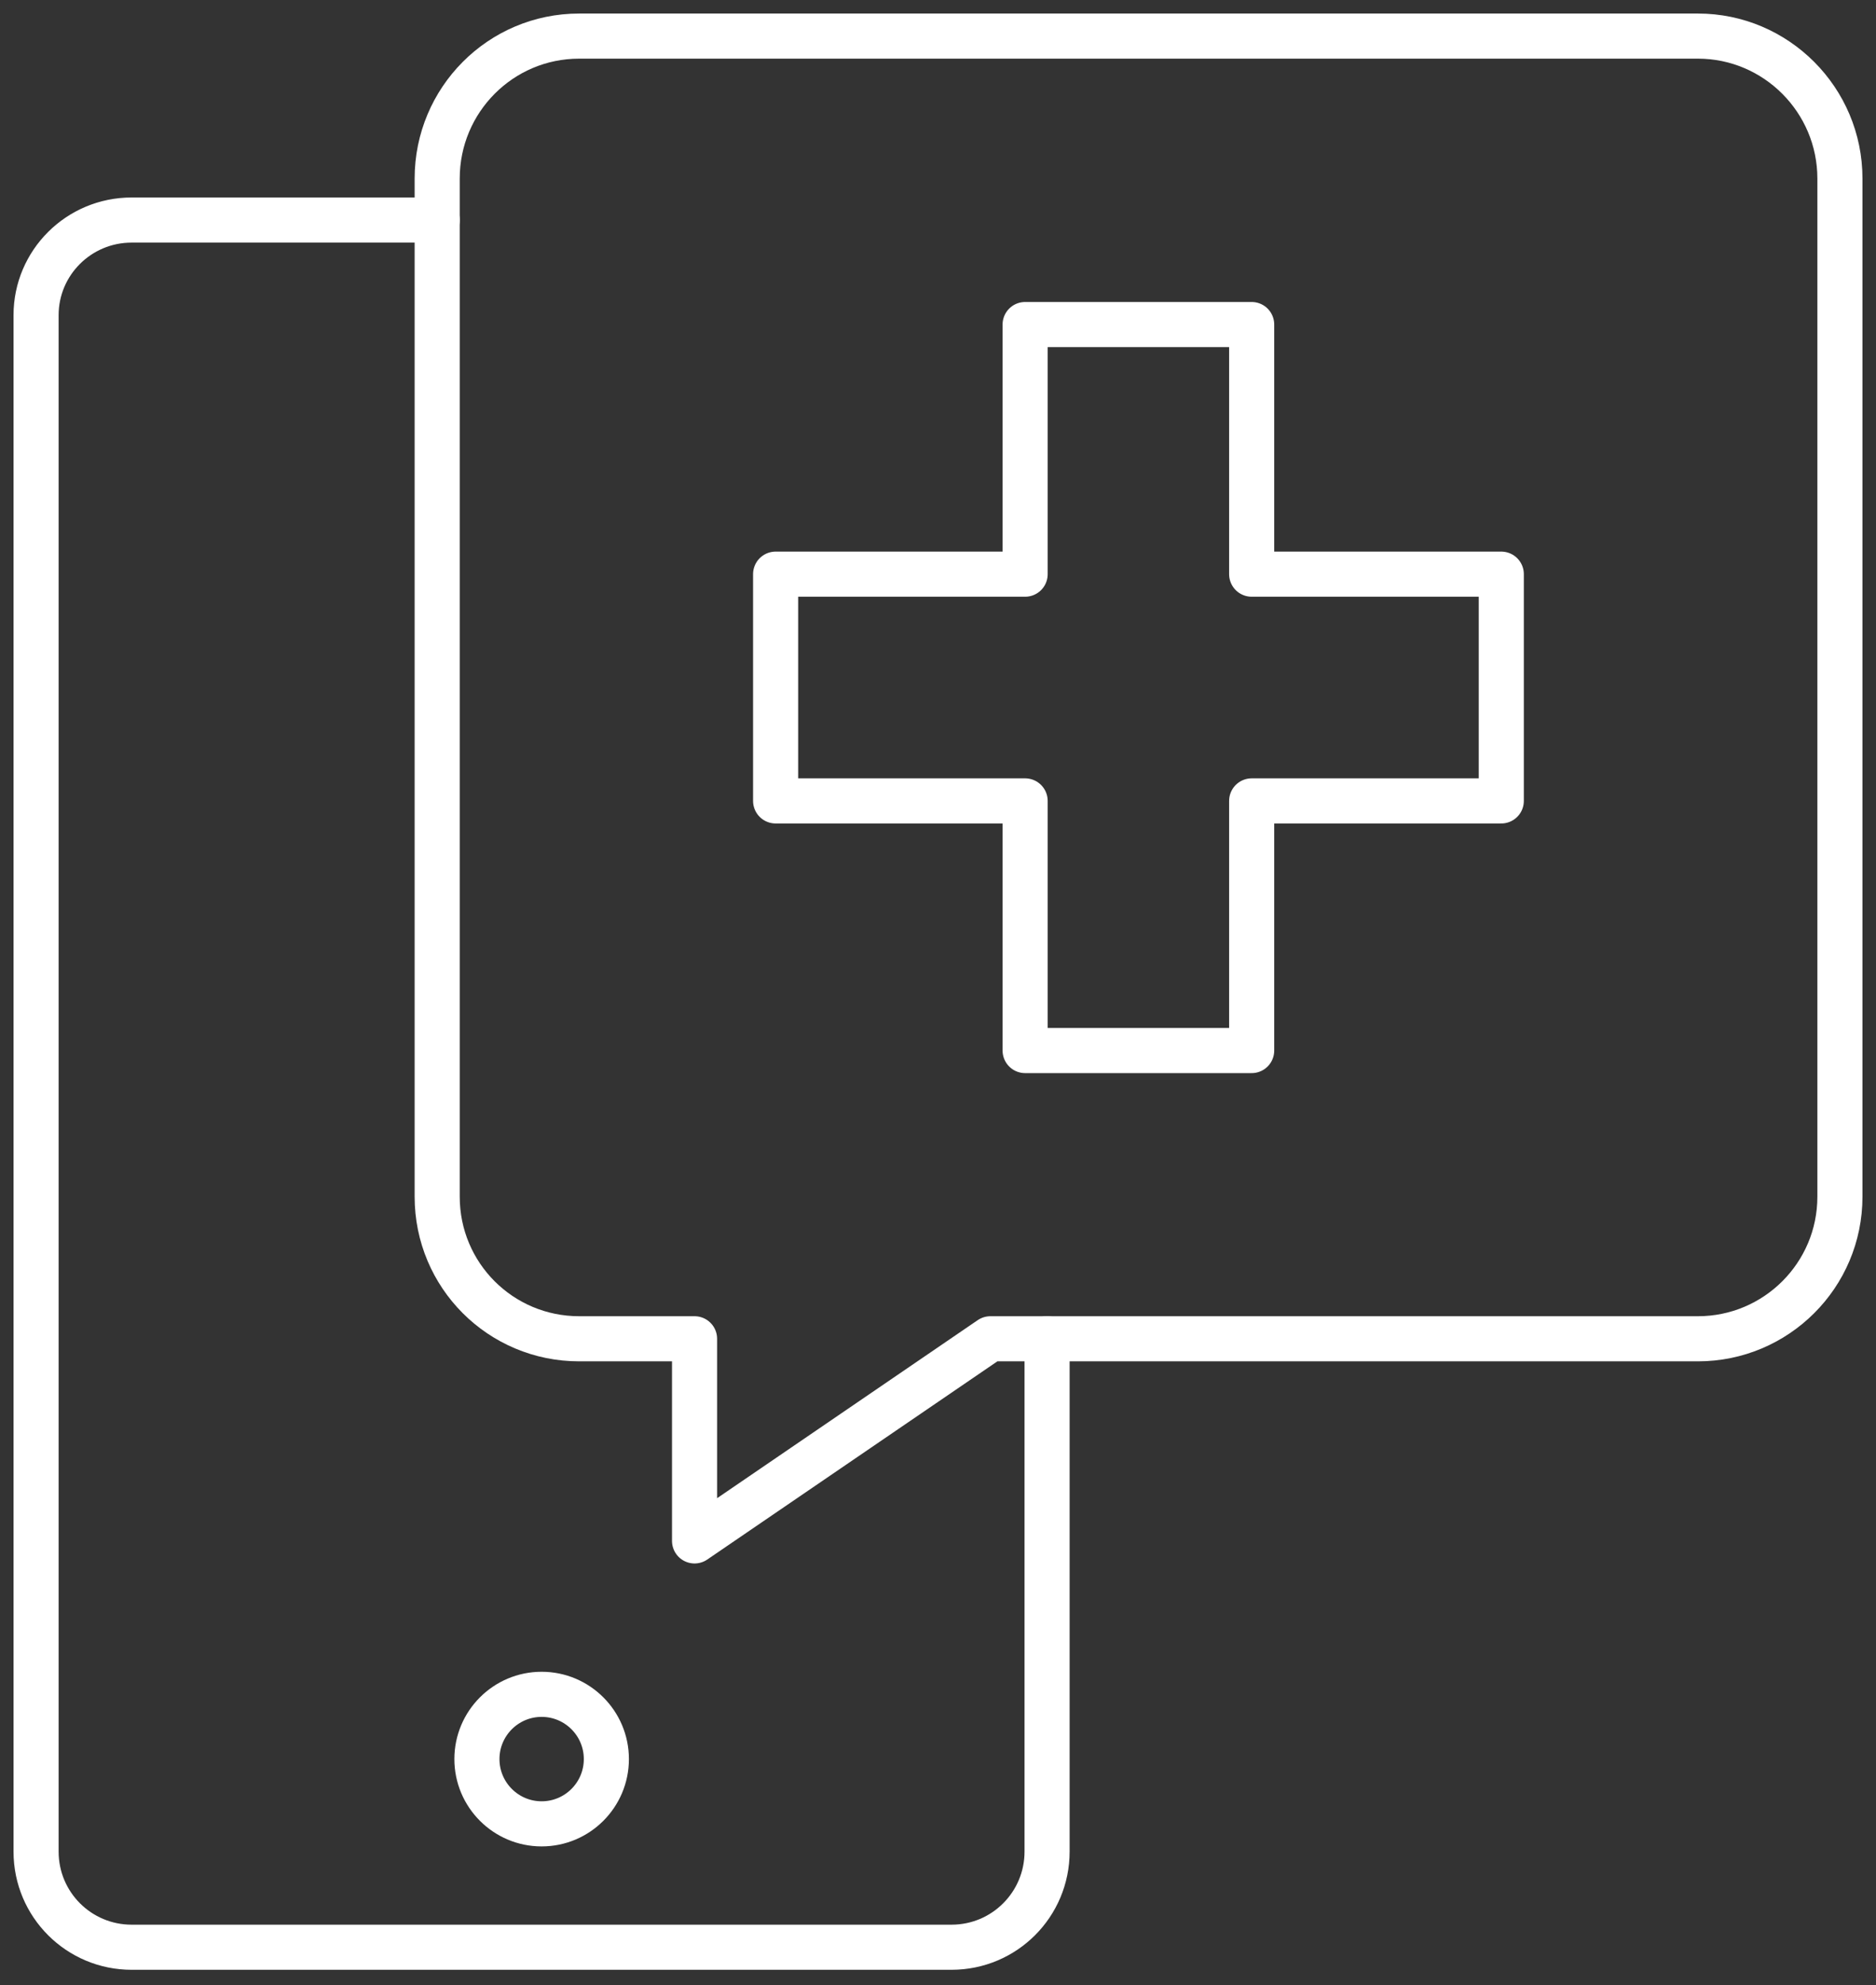
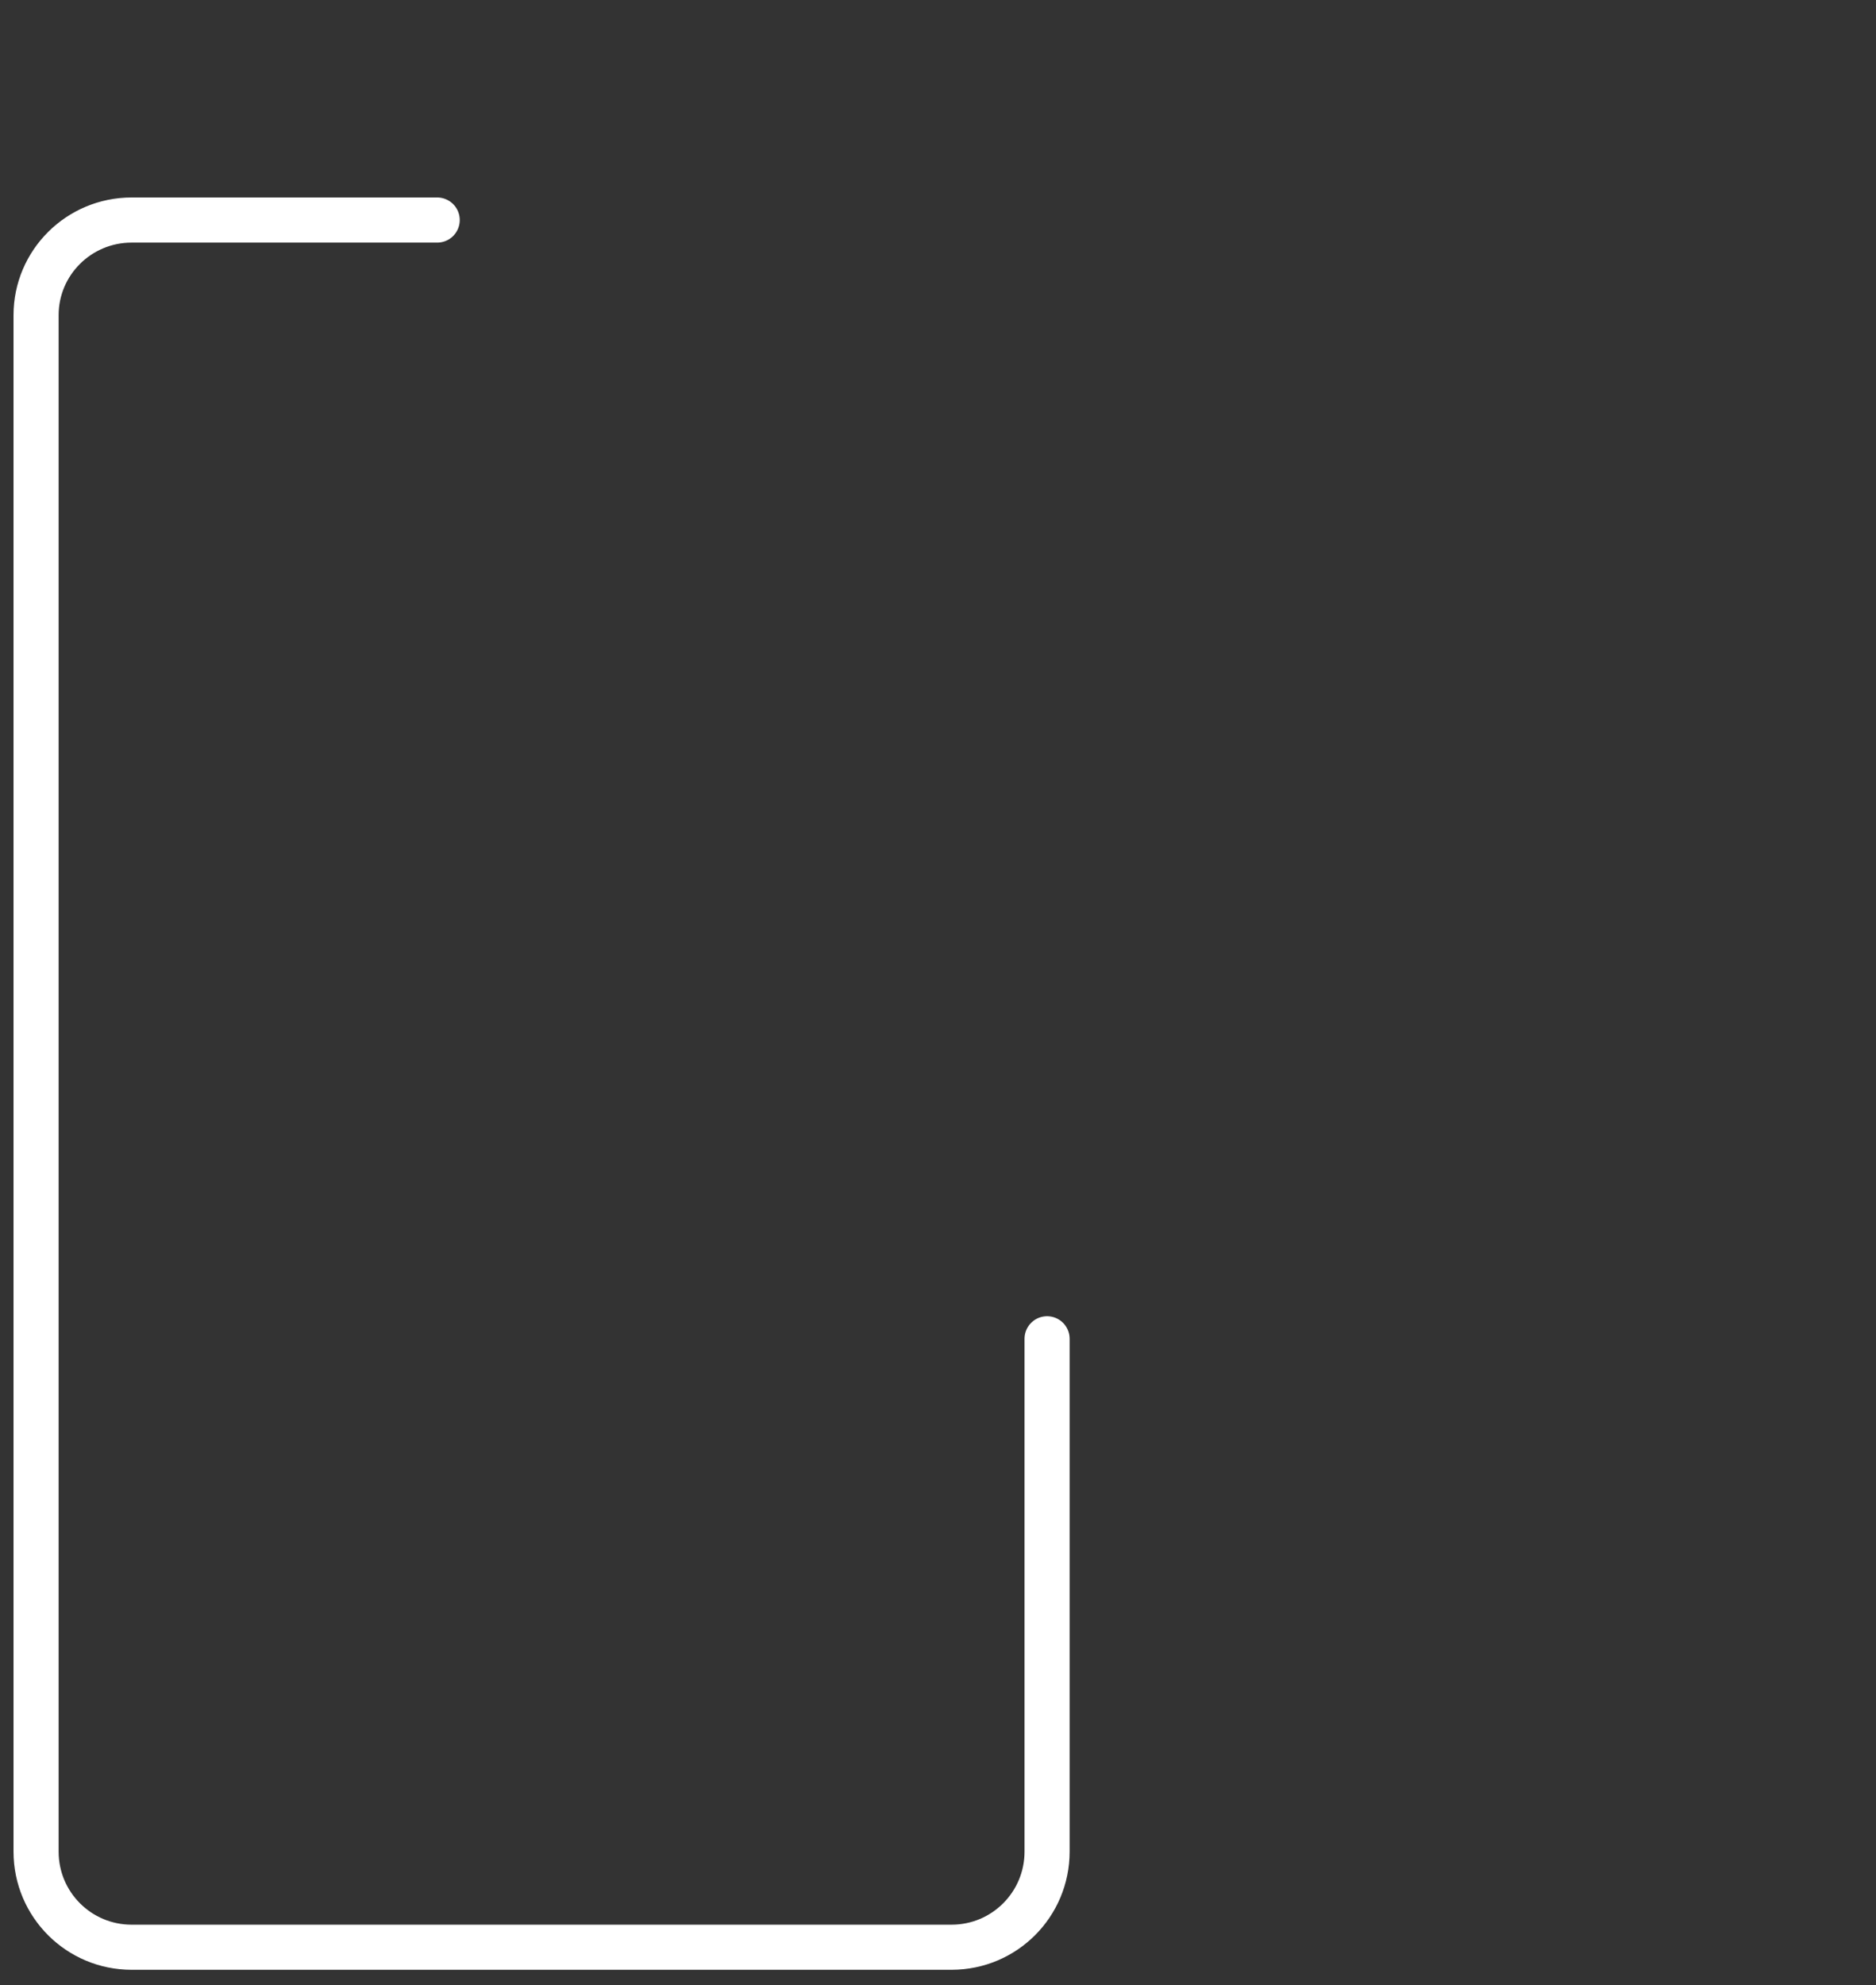
<svg xmlns="http://www.w3.org/2000/svg" width="104" height="110" viewBox="0 0 104 110" fill="none">
  <rect x="0" y="0" width="104" height="110" fill="#333333" stroke="none" />
-   <path d="M83.227 31.815H69.389V17.983H56.83V31.815H42.998V44.379H56.83V58.212H69.389V44.379H83.227V31.815Z" stroke="white" stroke-width="2.5" stroke-linecap="round" stroke-linejoin="round" />
-   <path d="M54.906 74.183L38.504 85.383V74.183H32.109C27.751 74.183 24.236 70.668 24.236 66.31V9.895C24.236 5.537 27.751 2 32.109 2H94.127C98.462 2 102 5.537 102 9.895V66.31C102 70.668 98.462 74.183 94.127 74.183H54.906Z" stroke="white" stroke-width="2.5" stroke-linecap="round" stroke-linejoin="round" />
  <path d="M58.047 74.183V102.6C58.047 105.526 55.682 107.898 52.75 107.898H7.297C4.371 107.898 2 105.532 2 102.6V17.462C2 14.559 4.366 12.193 7.297 12.193H24.237" stroke="white" stroke-width="2.5" stroke-linecap="round" stroke-linejoin="round" />
-   <path d="M33.615 97.472C33.615 99.453 32.008 101.061 30.027 101.061C28.046 101.061 26.439 99.453 26.439 97.472C26.439 95.492 28.046 93.884 30.027 93.884C32.008 93.884 33.615 95.492 33.615 97.472Z" stroke="white" stroke-width="2.5" stroke-linecap="round" stroke-linejoin="round" />
</svg>